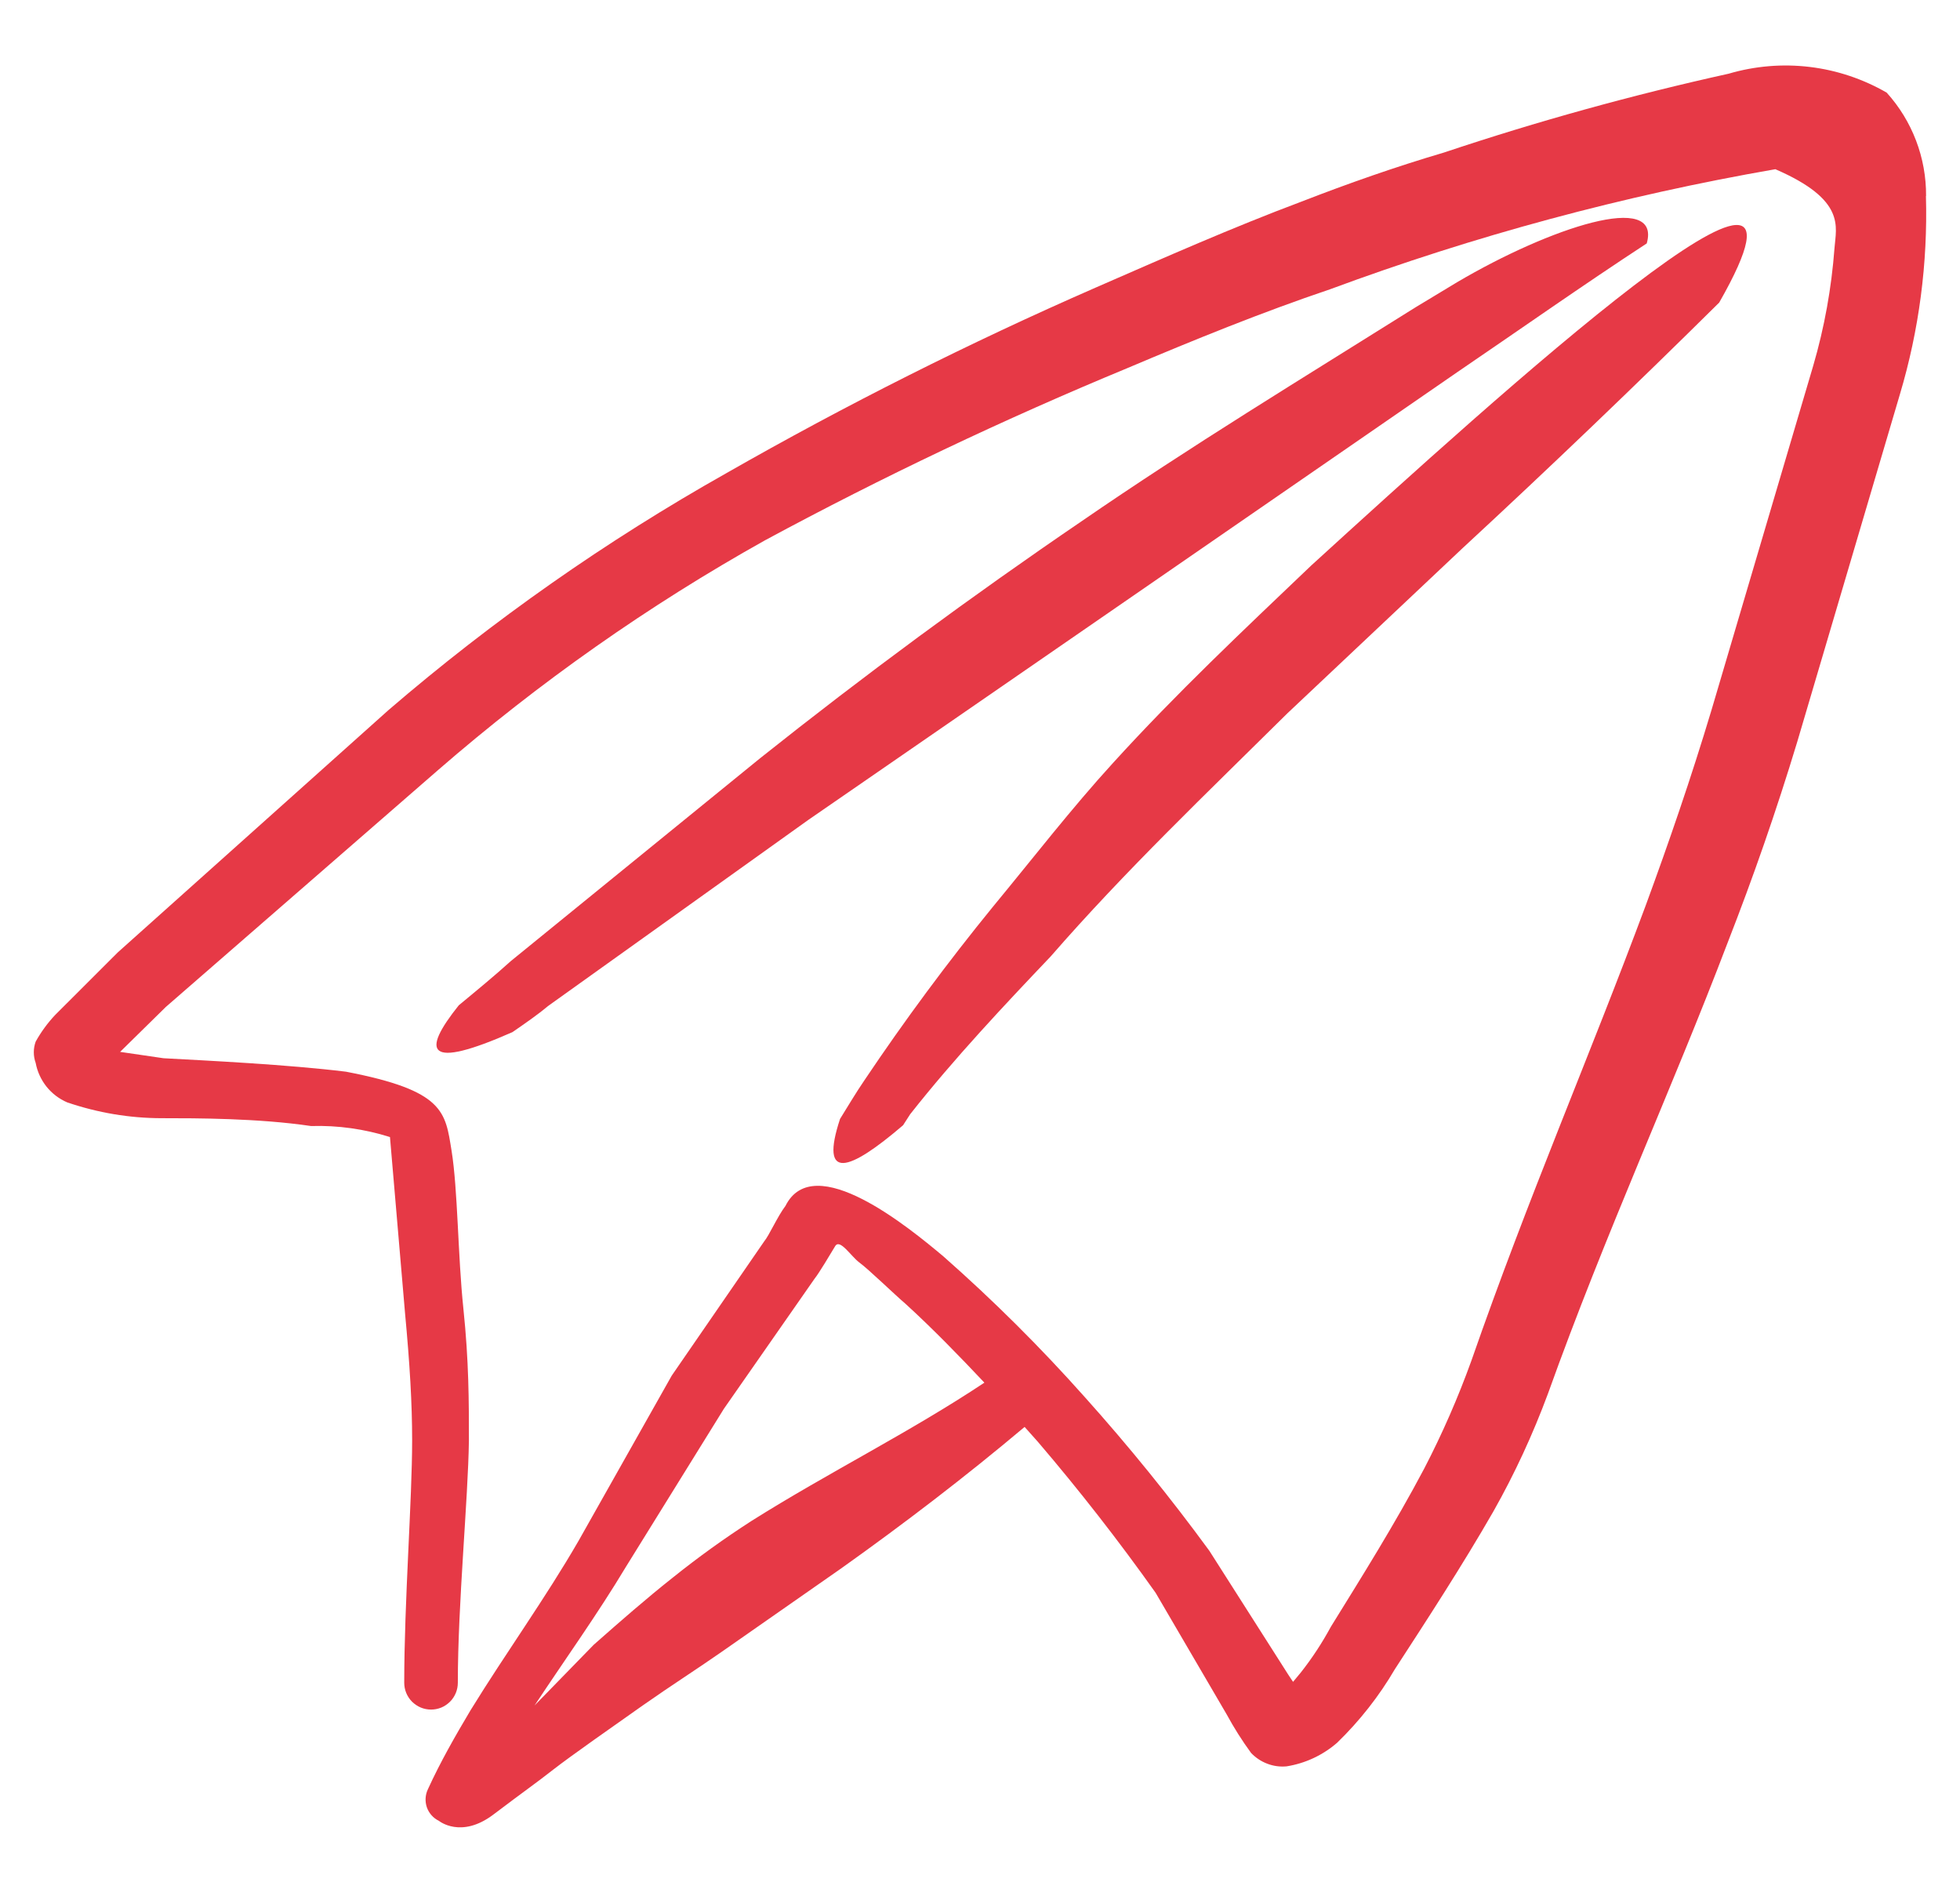
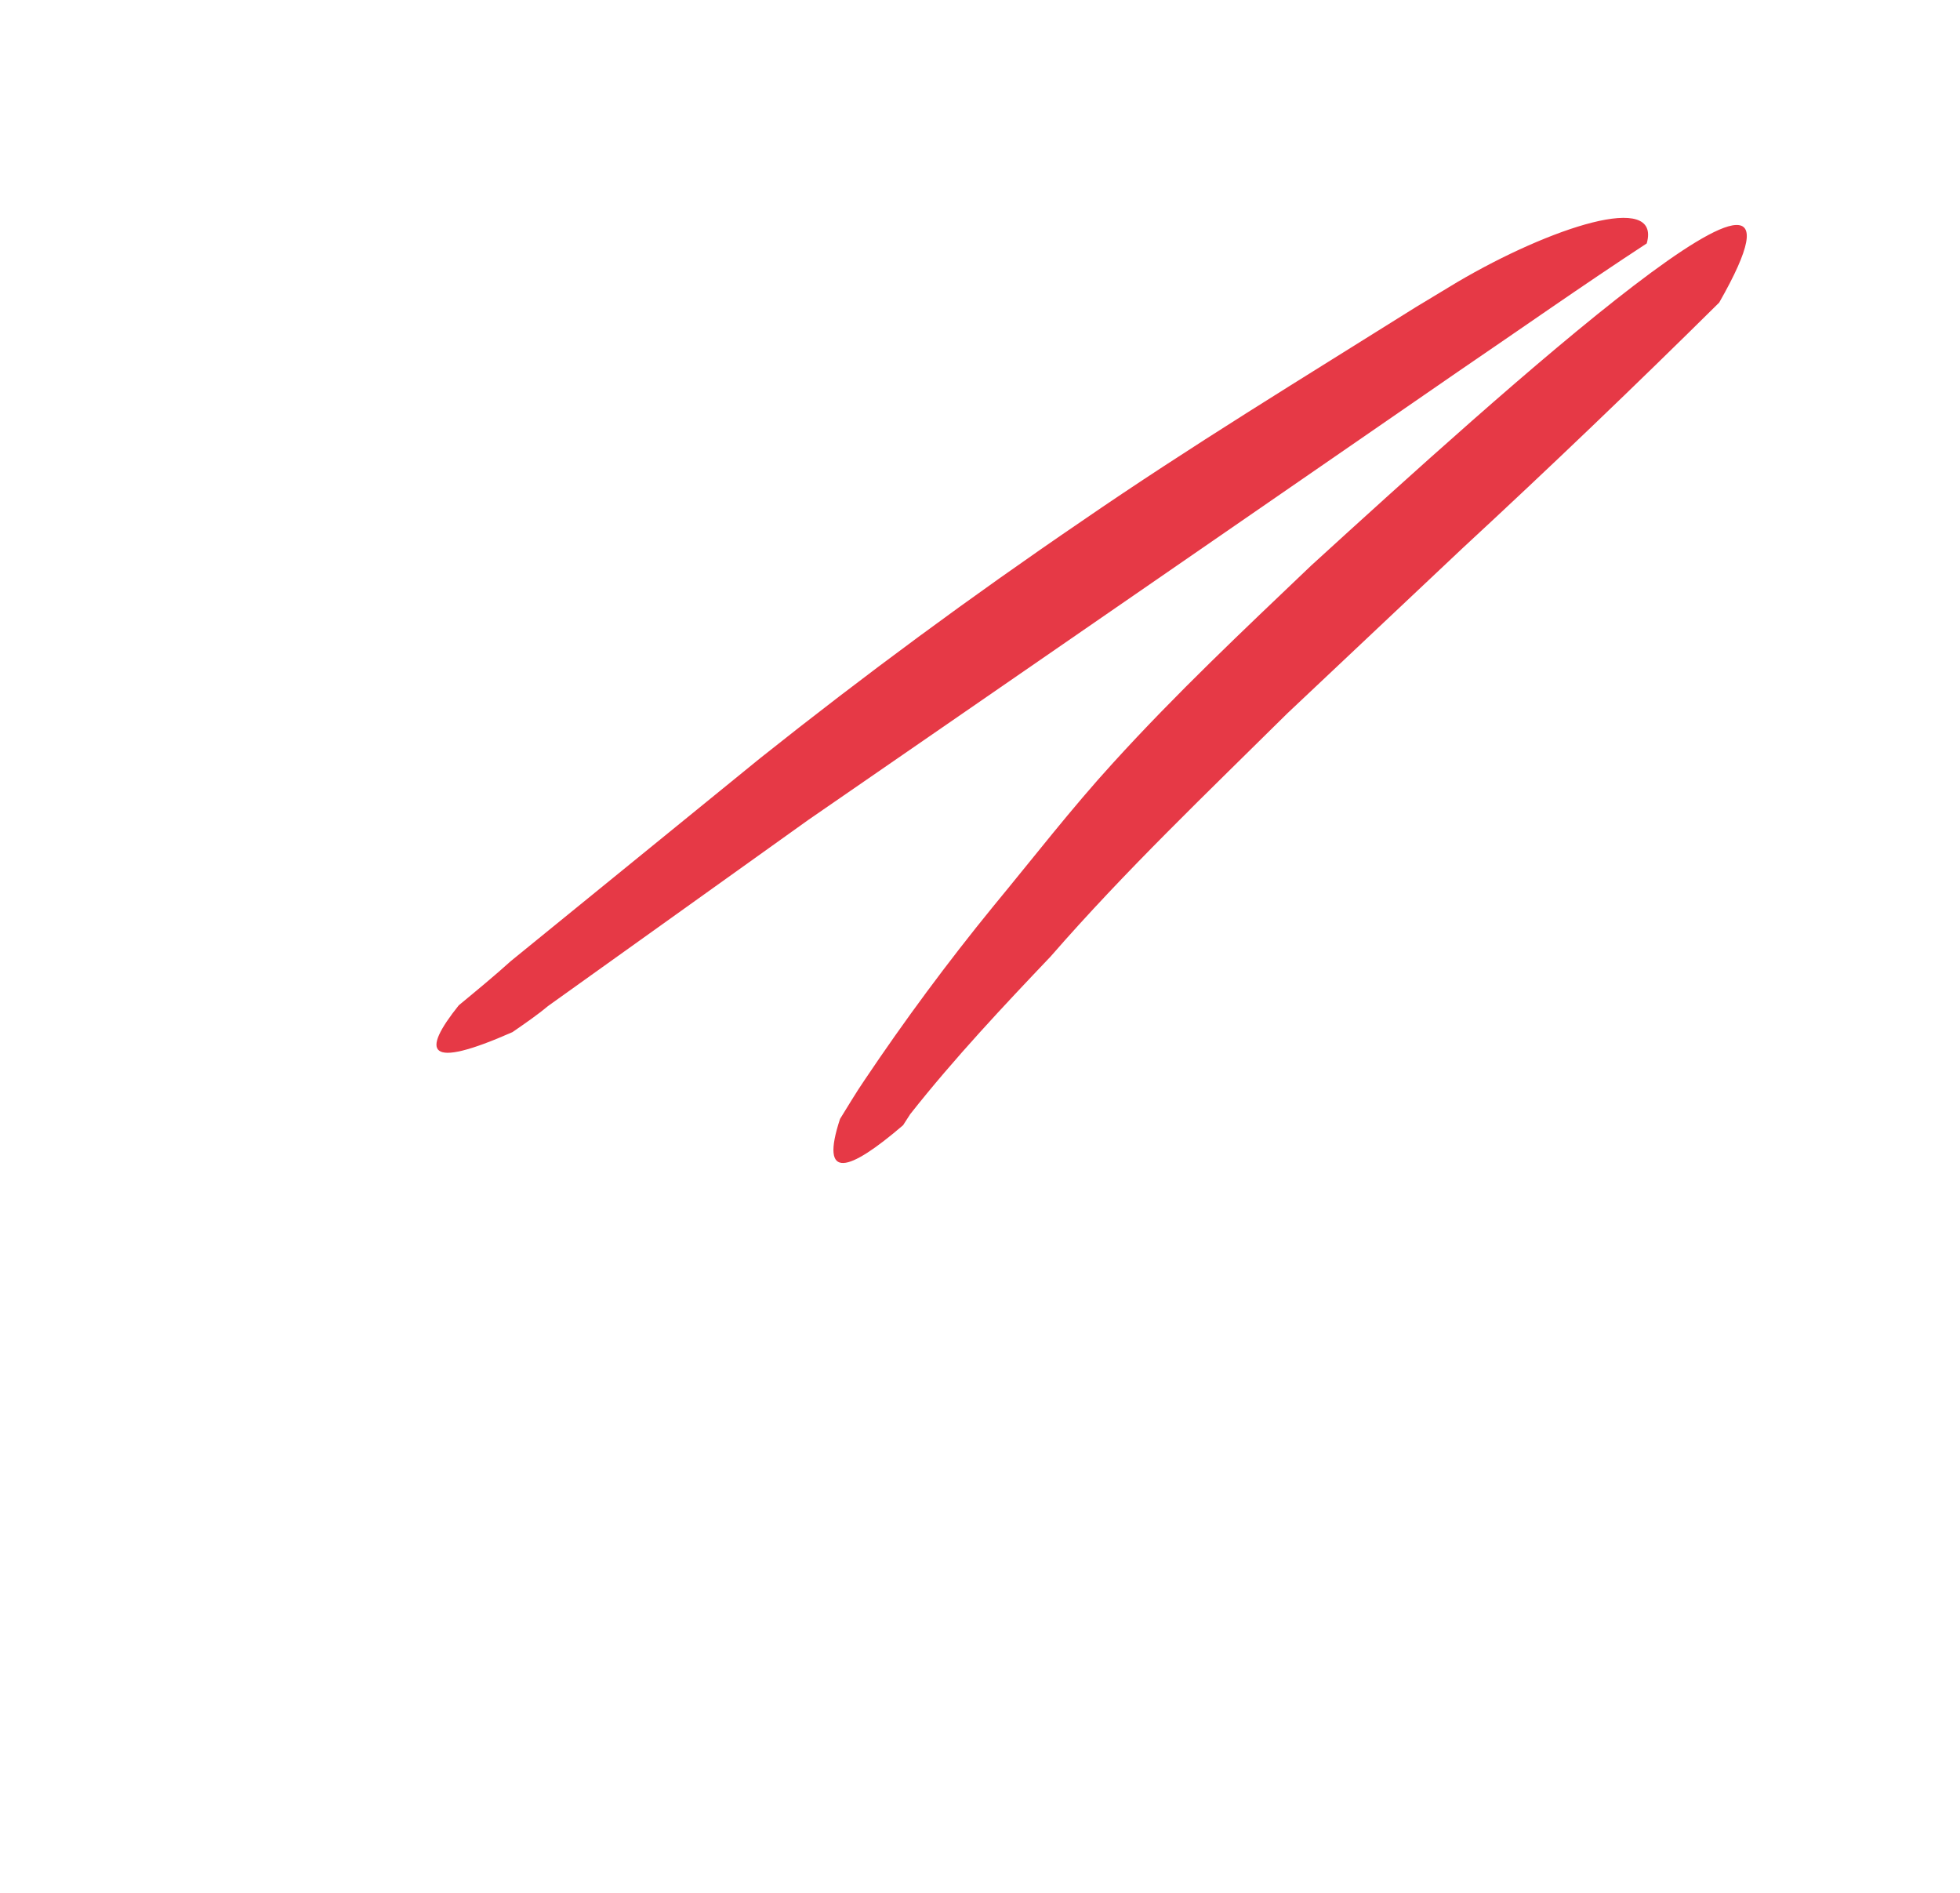
<svg xmlns="http://www.w3.org/2000/svg" width="29" height="28" viewBox="0 0 29 28" fill="none">
-   <path d="M28.498 2.9C28.502 2.335 28.294 1.789 27.915 1.37C27.565 1.168 27.177 1.038 26.775 0.99C26.374 0.942 25.966 0.976 25.578 1.09C24.152 1.405 22.747 1.794 21.363 2.257C20.651 2.467 19.95 2.713 19.26 2.981C18.233 3.366 17.228 3.811 16.212 4.254C14.343 5.071 12.518 5.988 10.746 7C8.969 8.001 7.295 9.174 5.748 10.504L1.742 14.089L0.819 15.011C0.706 15.13 0.608 15.264 0.528 15.408C0.491 15.51 0.491 15.621 0.528 15.724C0.552 15.852 0.607 15.972 0.688 16.074C0.769 16.175 0.875 16.256 0.994 16.307C1.446 16.461 1.918 16.541 2.396 16.541C2.909 16.541 3.82 16.541 4.603 16.657C5 16.645 5.394 16.701 5.77 16.82L5.993 19.426C6.063 20.173 6.098 20.757 6.098 21.307C6.098 22.182 5.981 23.701 5.981 24.892C5.981 24.944 5.991 24.996 6.011 25.044C6.031 25.092 6.06 25.136 6.097 25.173C6.134 25.209 6.178 25.239 6.226 25.259C6.274 25.279 6.326 25.289 6.378 25.289C6.43 25.289 6.481 25.279 6.53 25.259C6.578 25.239 6.621 25.209 6.658 25.173C6.695 25.136 6.724 25.092 6.744 25.044C6.764 24.996 6.774 24.944 6.774 24.892C6.774 23.724 6.926 22.182 6.938 21.307C6.938 20.735 6.938 20.139 6.856 19.356C6.774 18.574 6.774 17.593 6.681 17.02C6.588 16.447 6.576 16.133 5.118 15.853C4.253 15.747 3.062 15.689 2.419 15.654L1.777 15.56L2.454 14.895L6.483 11.39C7.974 10.096 9.594 8.957 11.318 7.993C13.061 7.053 14.85 6.203 16.679 5.446C17.671 5.026 18.677 4.617 19.68 4.279C21.817 3.487 24.022 2.893 26.268 2.503C27.318 2.958 27.166 3.355 27.143 3.67C27.099 4.26 26.994 4.843 26.828 5.411L25.323 10.504C25.018 11.519 24.691 12.465 24.352 13.388C23.523 15.619 22.612 17.71 21.771 20.127C21.573 20.676 21.34 21.209 21.071 21.727C20.639 22.544 20.148 23.326 19.692 24.063C19.563 24.301 19.416 24.526 19.248 24.739L19.132 24.879L19.062 24.774L17.894 22.941C17.317 22.152 16.701 21.392 16.048 20.664C15.394 19.929 14.696 19.235 13.958 18.585C13.457 18.165 12.042 16.998 11.622 17.838C11.506 17.99 11.377 18.281 11.307 18.363L9.939 20.349L8.562 22.79C8.071 23.641 7.486 24.448 6.961 25.301C6.739 25.674 6.518 26.059 6.331 26.468C6.291 26.552 6.286 26.648 6.316 26.736C6.347 26.823 6.411 26.895 6.494 26.935C6.494 26.935 6.821 27.204 7.3 26.842C7.778 26.48 7.918 26.387 8.186 26.177C8.456 25.967 9.075 25.535 9.507 25.23C9.939 24.927 10.289 24.706 10.675 24.437L12.45 23.198C13.384 22.533 14.284 21.845 15.16 21.108L15.358 21.33C15.971 22.047 16.552 22.792 17.098 23.561L18.149 25.359C18.257 25.558 18.378 25.749 18.511 25.931C18.578 26.001 18.66 26.056 18.751 26.09C18.842 26.125 18.939 26.138 19.036 26.129C19.314 26.085 19.573 25.963 19.785 25.779C20.116 25.458 20.404 25.092 20.637 24.694C21.115 23.958 21.641 23.151 22.096 22.358C22.412 21.799 22.68 21.218 22.903 20.617C23.766 18.211 24.725 16.144 25.565 13.937C25.939 12.979 26.278 12.01 26.593 10.97L28.111 5.832C28.395 4.881 28.524 3.891 28.496 2.9M11.12 22.498C10.716 22.758 10.327 23.038 9.953 23.338C9.555 23.653 9.182 23.98 8.784 24.331L7.909 25.229C8.364 24.541 8.842 23.876 9.262 23.176L10.711 20.839L12.054 18.913C12.112 18.843 12.287 18.551 12.357 18.434C12.428 18.317 12.591 18.586 12.719 18.679C12.848 18.773 13.245 19.157 13.397 19.286C13.794 19.648 14.191 20.056 14.565 20.453C13.457 21.19 12.252 21.785 11.12 22.498Z" fill="#E63946" />
  <path d="M16.469 11.285C15.851 11.962 15.301 12.675 14.693 13.411C14.019 14.237 13.384 15.095 12.79 15.98C12.662 16.167 12.545 16.366 12.429 16.552C12.125 17.476 12.557 17.335 13.362 16.645L13.467 16.482C14.12 15.654 14.857 14.872 15.546 14.148C16.655 12.874 17.882 11.707 19.05 10.55L21.641 8.108C22.927 6.919 24.192 5.708 25.437 4.476C27.331 1.16 22.18 5.831 19.401 8.365C18.386 9.333 17.405 10.256 16.47 11.284M16.001 7.712C14.374 8.82 12.788 9.989 11.248 11.215L7.558 14.217C7.325 14.428 7.057 14.649 6.788 14.871C6.228 15.571 6.31 15.829 7.582 15.268C7.769 15.139 7.955 15.011 8.107 14.883L11.962 12.127L21.562 5.505C22.507 4.862 23.419 4.219 24.365 3.601C24.586 2.819 22.93 3.368 21.562 4.173L20.944 4.546C19.285 5.587 17.614 6.602 16.001 7.712Z" fill="#E63946" />
</svg>